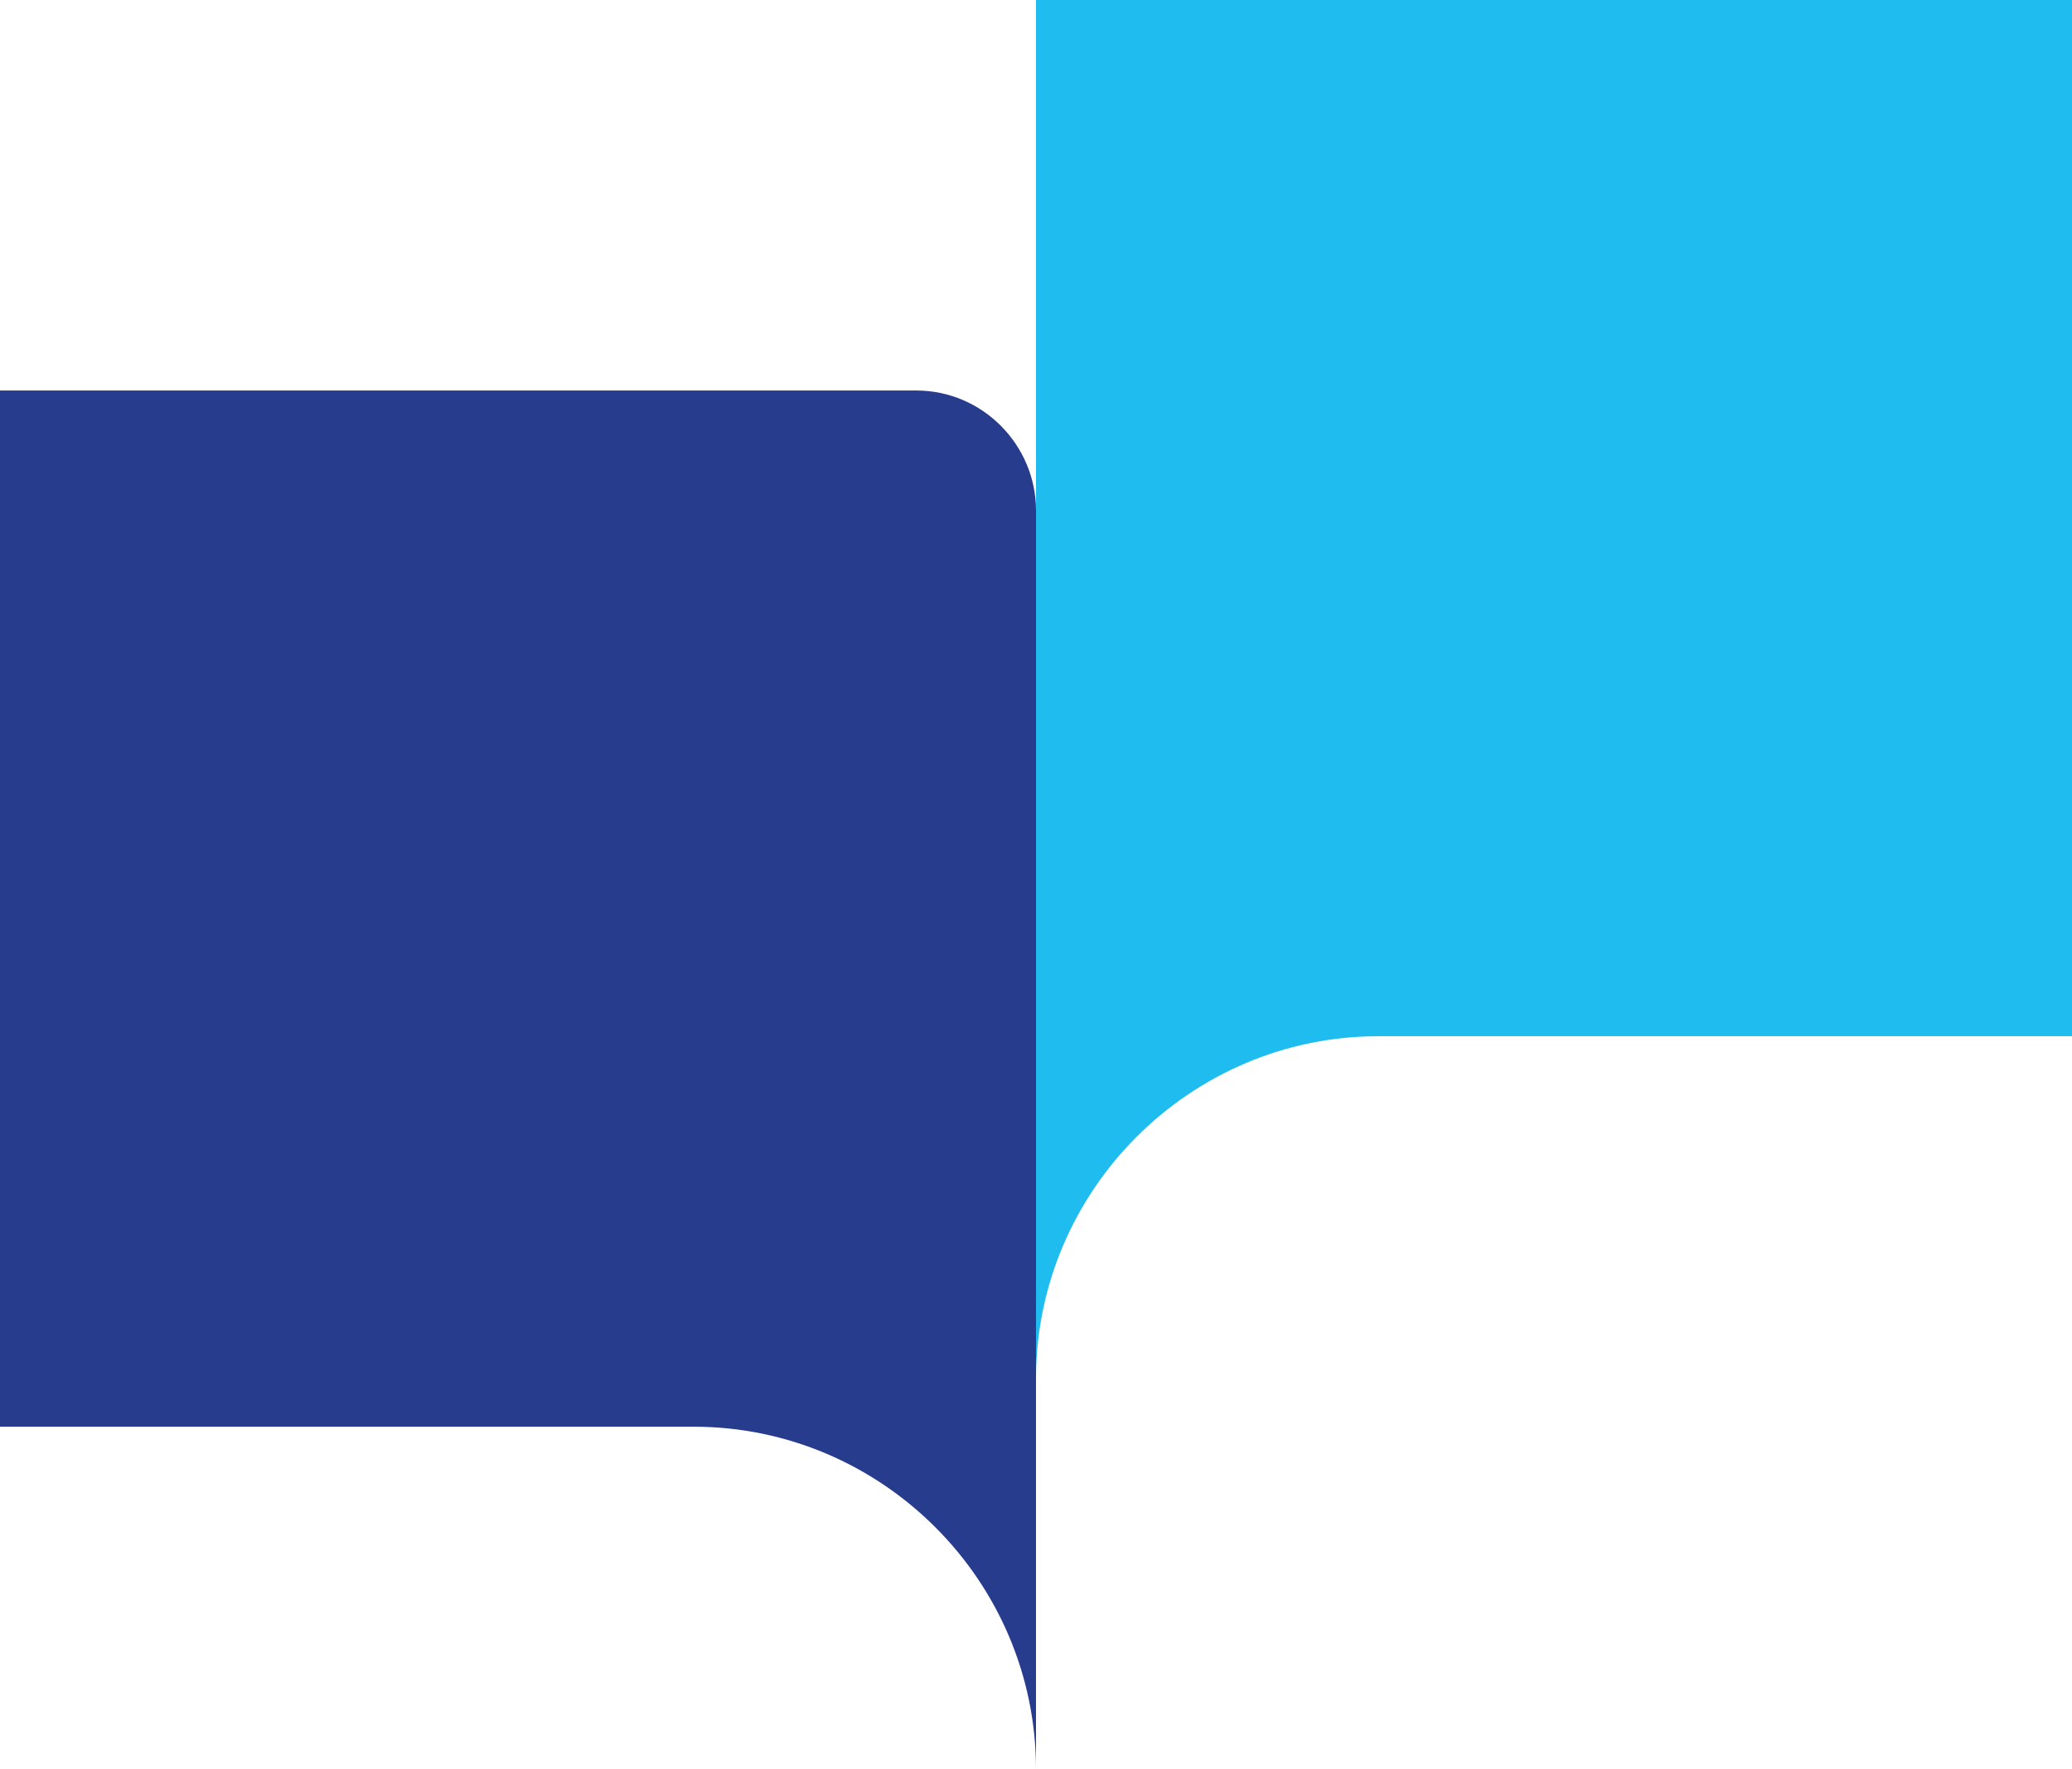
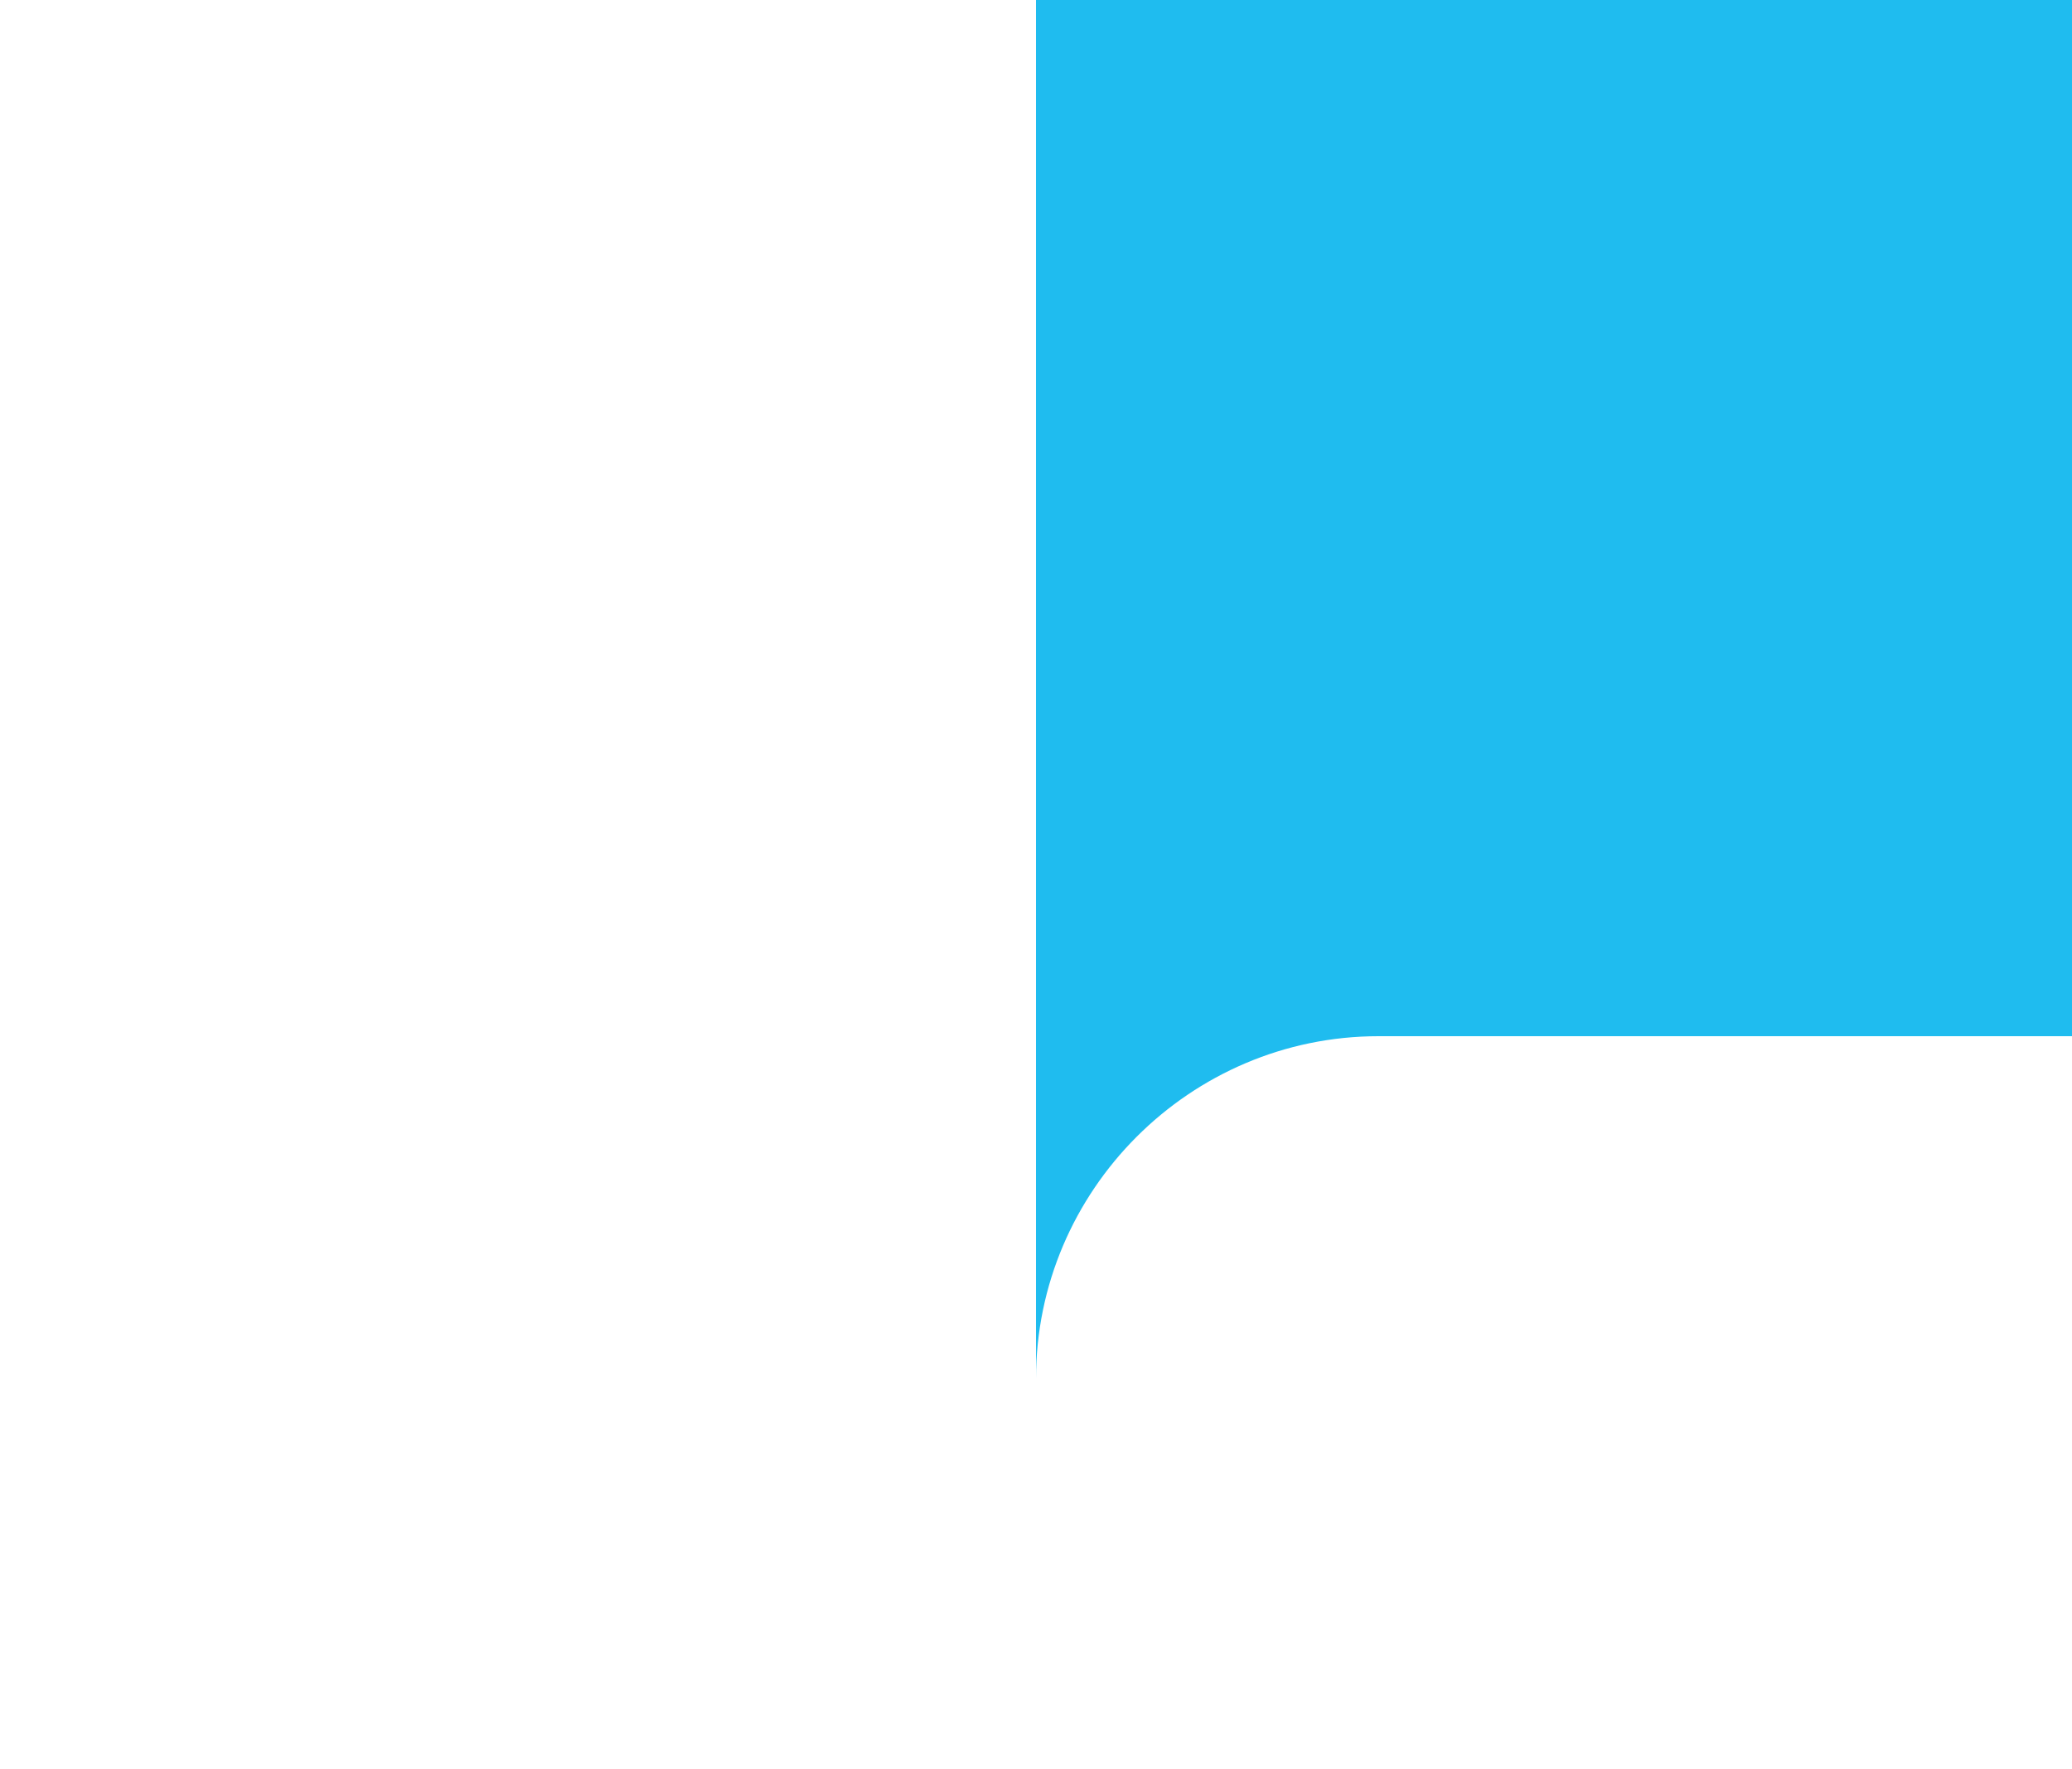
<svg xmlns="http://www.w3.org/2000/svg" viewBox="0 0 121 103.3">
-   <path d="M60.5 83.3H0V22.8h53.5c3.9 0 7 3.2 7 7v53.5zm-20 0c11 0 20 9 20 20v-20h-20z" fill="#283c8e" />
  <path d="M60.5 0H121v60.5H60.5zm20 60.5c-11 0-20 9-20 20v-20h20z" fill="#1fbcef" />
</svg>